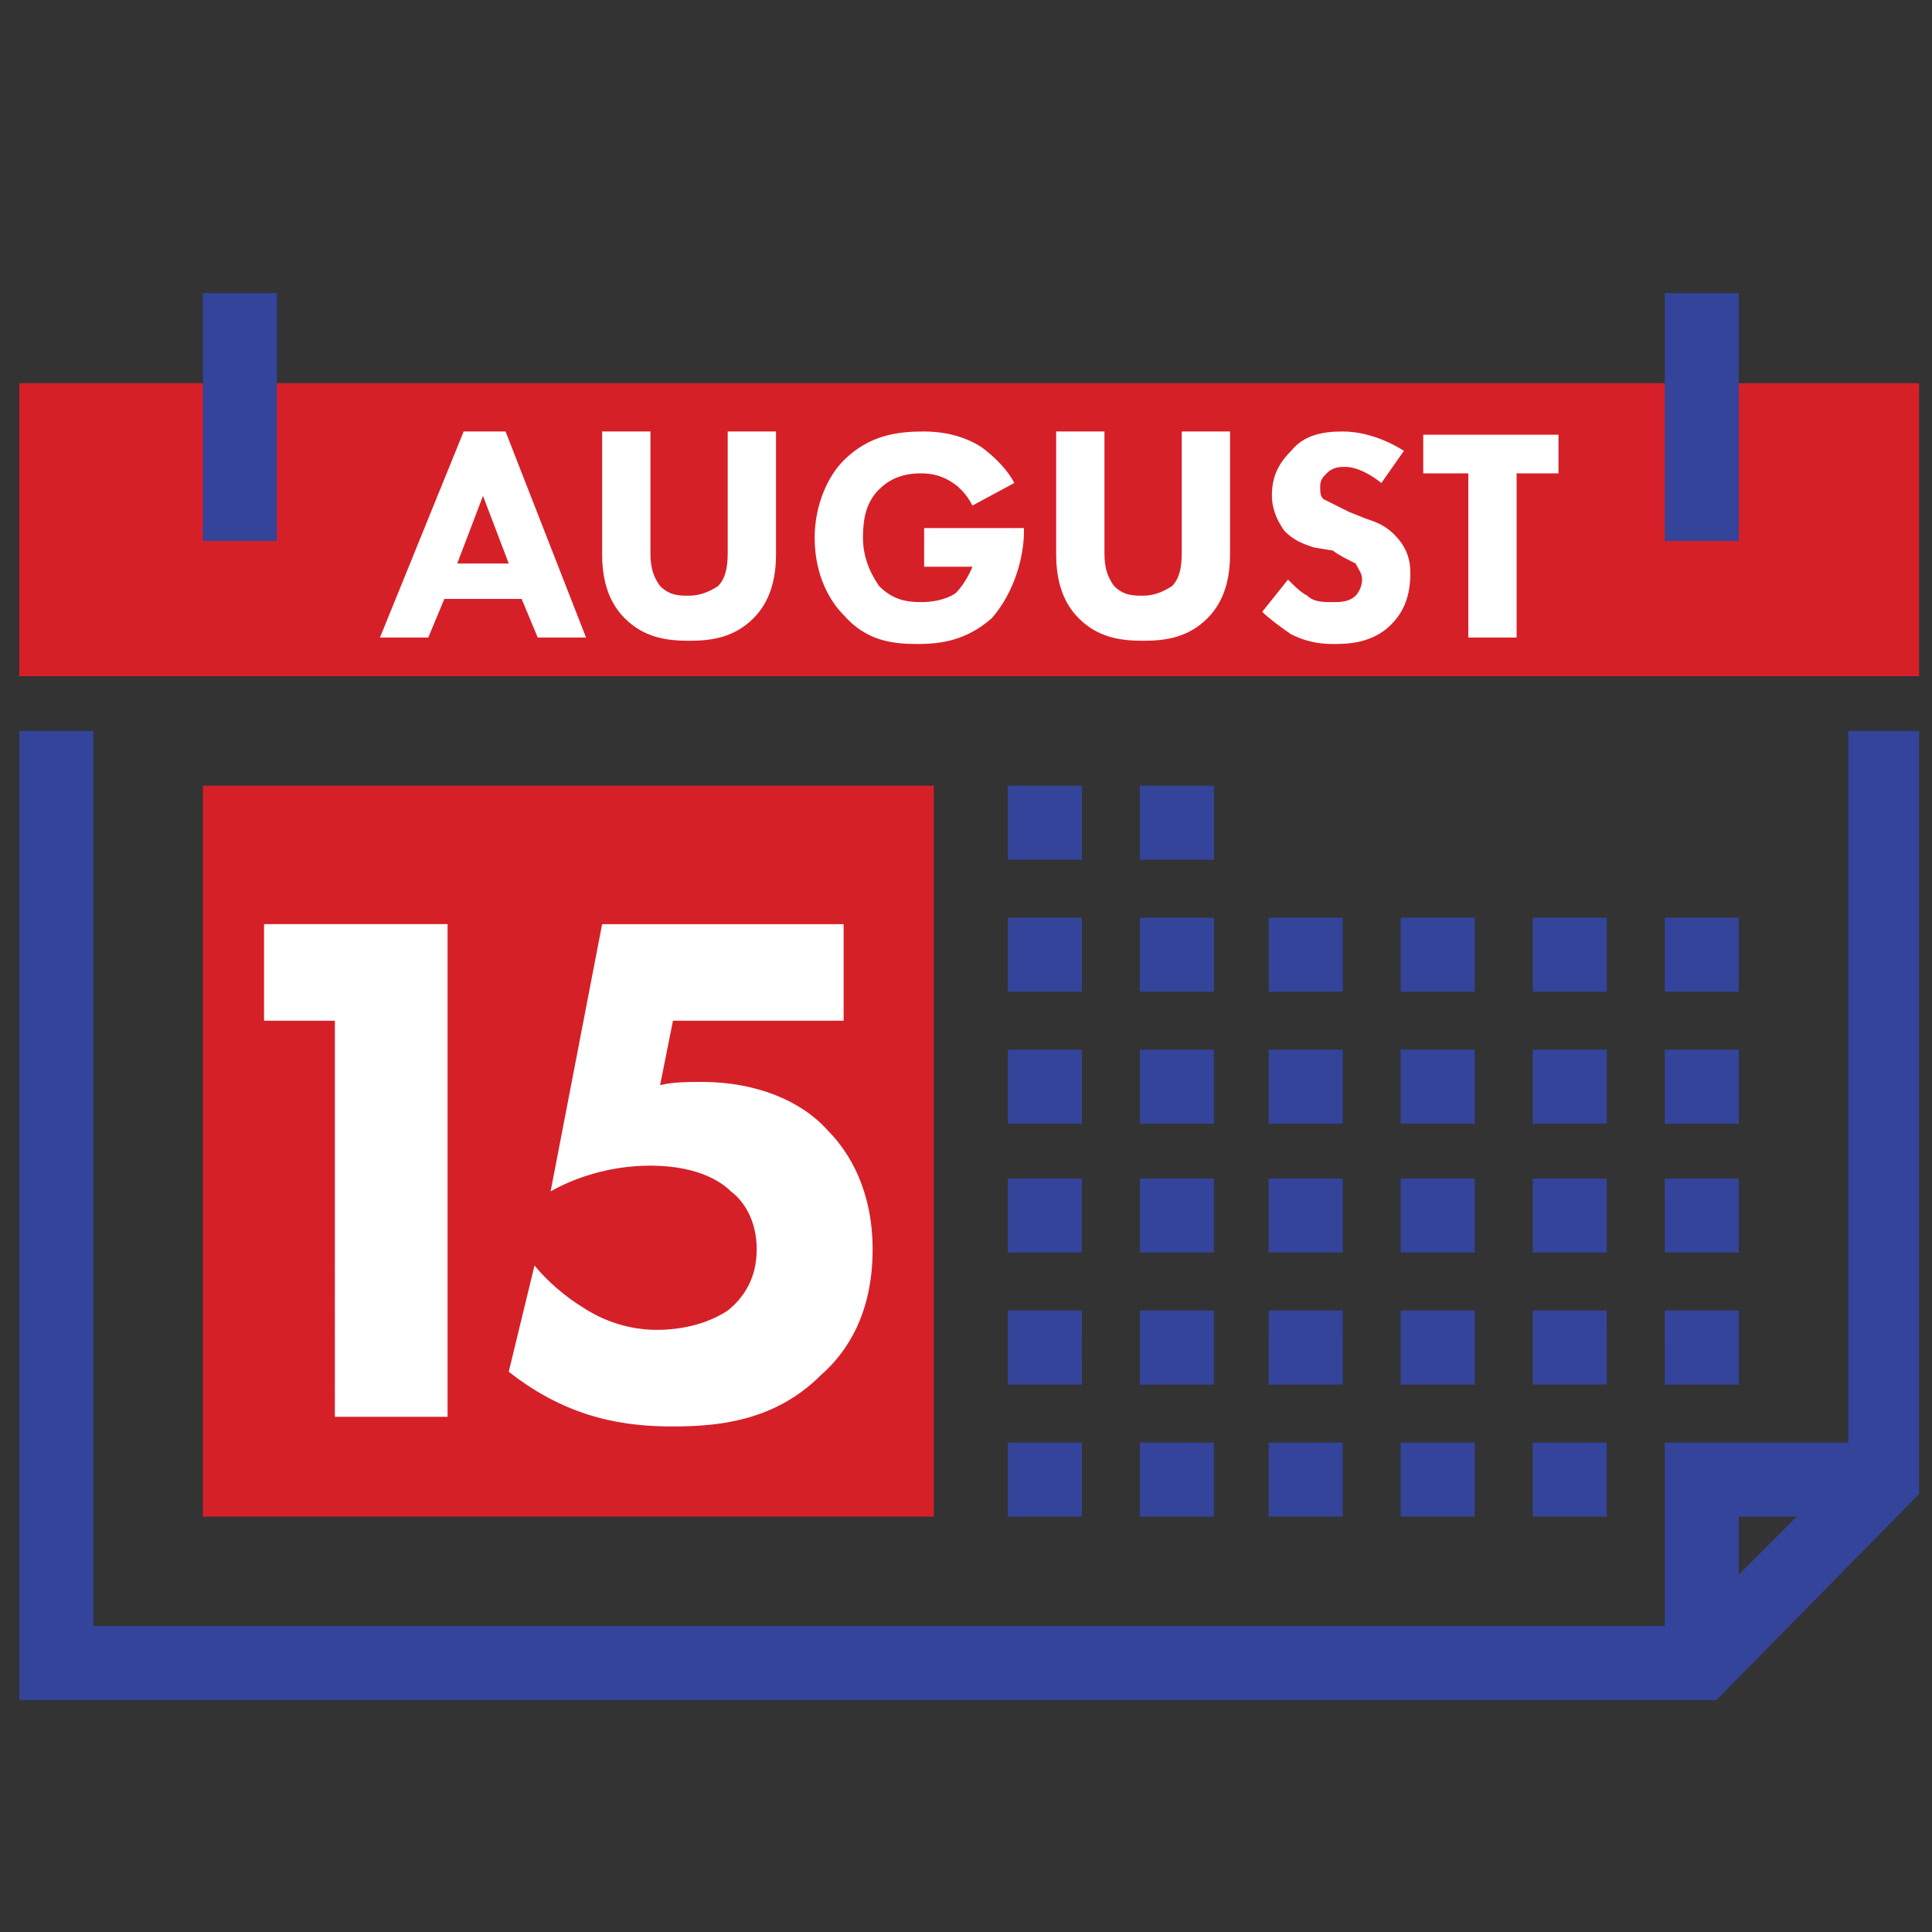
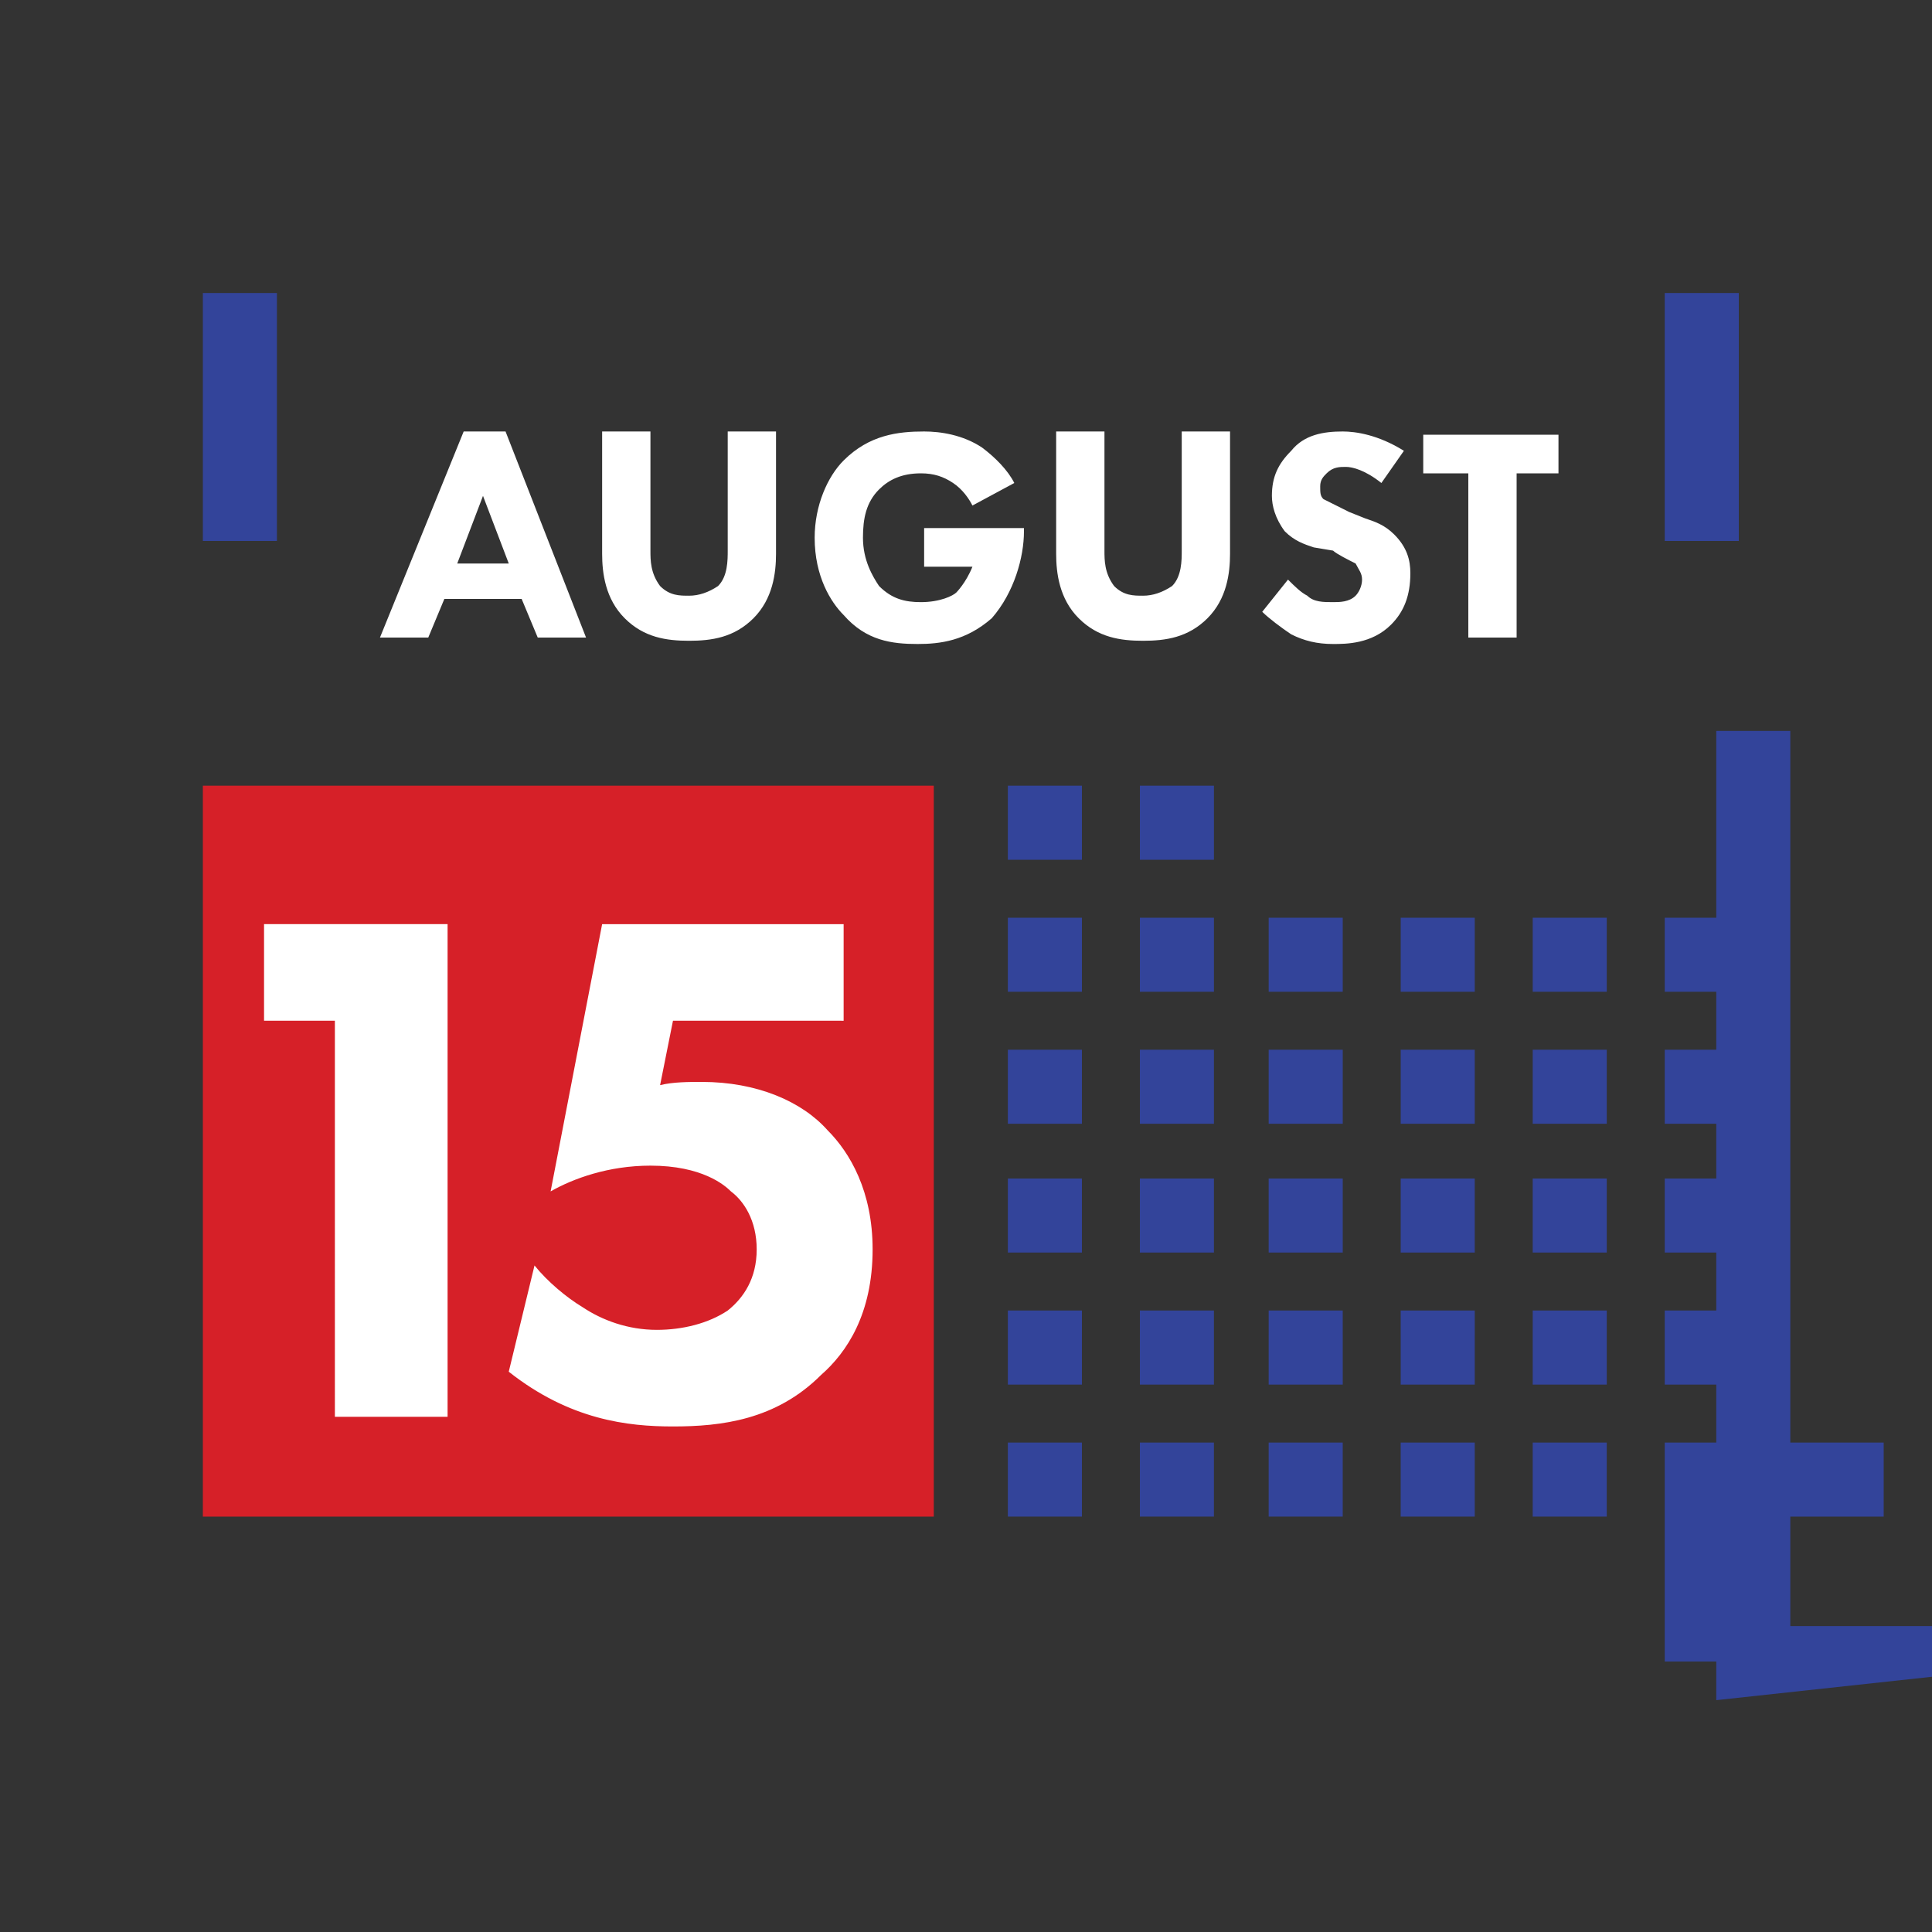
<svg xmlns="http://www.w3.org/2000/svg" xml:space="preserve" id="Layer_1" x="0" y="0" version="1.1" viewBox="0 0 60 60">
  <rect x="0" y="0" width="60" height="60" fill="#333333" stroke="none" />
  <style>.st0{fill:#d62028}.st1{fill:#33449a}</style>
  <path d="M6.3 24.4H29v22.7H6.3z" class="st0" />
  <path d="M31.3 24.4h2.3v2.3h-2.3zm4.1 0h2.3v2.3h-2.3zm-4.1 4.1h2.3v2.3h-2.3zm4.1 0h2.3v2.3h-2.3zm4 0h2.3v2.3h-2.3zm4.1 0h2.3v2.3h-2.3zm4.1 0h2.3v2.3h-2.3zm4.1 0H54v2.3h-2.3zm-20.4 4.1h2.3v2.3h-2.3zm4.1 0h2.3v2.3h-2.3zm4 0h2.3v2.3h-2.3zm4.1 0h2.3v2.3h-2.3zm4.1 0h2.3v2.3h-2.3zm4.1 0H54v2.3h-2.3zm-20.4 4h2.3v2.3h-2.3zm4.1 0h2.3v2.3h-2.3zm4 0h2.3v2.3h-2.3zm4.1 0h2.3v2.3h-2.3zm4.1 0h2.3v2.3h-2.3zm4.1 0H54v2.3h-2.3zm-20.4 4.1h2.3V43h-2.3zm4.1 0h2.3V43h-2.3zm4 0h2.3V43h-2.3zm4.1 0h2.3V43h-2.3zm4.1 0h2.3V43h-2.3zm4.1 0H54V43h-2.3zm-20.4 4.1h2.3v2.3h-2.3zm4.1 0h2.3v2.3h-2.3zm4 0h2.3v2.3h-2.3zm4.1 0h2.3v2.3h-2.3zm4.1 0h2.3v2.3h-2.3z" class="st1" />
-   <path d="M53.3 52.8H.6V22.7h2.3v27.8h49.5l5-5V22.7h2.2v23.7z" class="st1" />
+   <path d="M53.3 52.8V22.7h2.3v27.8h49.5l5-5V22.7h2.2v23.7z" class="st1" />
  <path d="M54 51.6h-2.3v-6.8h6.8v2.3H54z" class="st1" />
-   <path d="M.6 11.9h59V21H.6z" class="st0" />
  <path d="M6.3 9.1h2.3v7.7H6.3zm45.4 0H54v7.7h-2.3z" class="st1" />
  <path fill="#fff" d="M16.2 18.6h-2.4l-.5 1.2h-1.5l2.6-6.4h1.3l2.5 6.4h-1.5l-.5-1.2zm-.4-1.1-.8-2.1-.8 2.1h1.6zm8.3-.3c0 .6-.1 1.4-.7 2-.6.6-1.3.7-2 .7s-1.4-.1-2-.7c-.6-.6-.7-1.4-.7-2v-3.8h1.5v3.7c0 .3 0 .7.3 1.1.3.3.6.3.9.3.3 0 .6-.1.9-.3.3-.3.3-.8.3-1.1v-3.7h1.5v3.8zm4.5-.8h3.2v.1c0 .8-.3 1.9-1 2.7-.8.7-1.6.8-2.3.8-.8 0-1.6-.1-2.3-.9-.4-.4-.9-1.2-.9-2.4 0-1 .4-1.9.9-2.4.8-.8 1.7-.9 2.5-.9.5 0 1.2.1 1.8.5.4.3.8.7 1 1.1l-1.3.7c-.1-.2-.3-.5-.6-.7-.3-.2-.6-.3-1-.3-.6 0-1 .2-1.3.5-.4.4-.5.9-.5 1.5 0 .7.3 1.2.5 1.5.4.4.8.5 1.3.5.6 0 1-.2 1.1-.3 0 0 .3-.3.5-.8h-1.5v-1.2zm9.6.8c0 .6-.1 1.4-.7 2-.6.6-1.3.7-2 .7s-1.4-.1-2-.7c-.6-.6-.7-1.4-.7-2v-3.8h1.5v3.7c0 .3 0 .7.3 1.1.3.3.6.3.9.3.3 0 .6-.1.9-.3.3-.3.3-.8.3-1.1v-3.7h1.5v3.8zm4.7-2.2c-.5-.4-.9-.5-1.1-.5-.2 0-.4 0-.6.2-.1.1-.2.2-.2.4s0 .3.1.4l.8.4.5.2c.3.1.6.2.9.5.4.4.5.8.5 1.2 0 .7-.2 1.2-.6 1.6-.6.6-1.4.6-1.8.6-.5 0-.9-.1-1.3-.3-.3-.2-.7-.5-.9-.7l.8-1c.2.2.4.4.6.5.2.2.5.2.8.2.2 0 .5 0 .7-.2.1-.1.2-.3.2-.5s-.1-.3-.2-.5c-.2-.1-.6-.3-.7-.4l-.6-.1c-.3-.1-.6-.2-.9-.5-.3-.4-.4-.8-.4-1.1 0-.6.2-1 .6-1.4.4-.5 1-.6 1.6-.6.4 0 1.1.1 1.9.6l-.7 1zm4.2-.3v5.1h-1.5v-5.1h-1.4v-1.2h4.2v1.2h-1.3zm-36.7 17H8.2v-3h5.7V44h-3.5V31.7zm15.7 0h-5.2l-.4 2c.4-.1.9-.1 1.3-.1 1.7 0 3.1.6 3.9 1.5.7.7 1.4 1.9 1.4 3.7 0 2-.8 3.2-1.6 3.9-1.4 1.4-3.1 1.6-4.6 1.6-1.4 0-3.2-.2-5.1-1.7l.8-3.3c.4.5 1 1 1.5 1.3.6.4 1.4.7 2.3.7.8 0 1.6-.2 2.2-.6.5-.4.9-1 .9-1.9 0-.9-.4-1.5-.8-1.8-.2-.2-.9-.8-2.5-.8-1.3 0-2.4.4-3.1.8l1.6-8.3h7.5v3z" />
</svg>